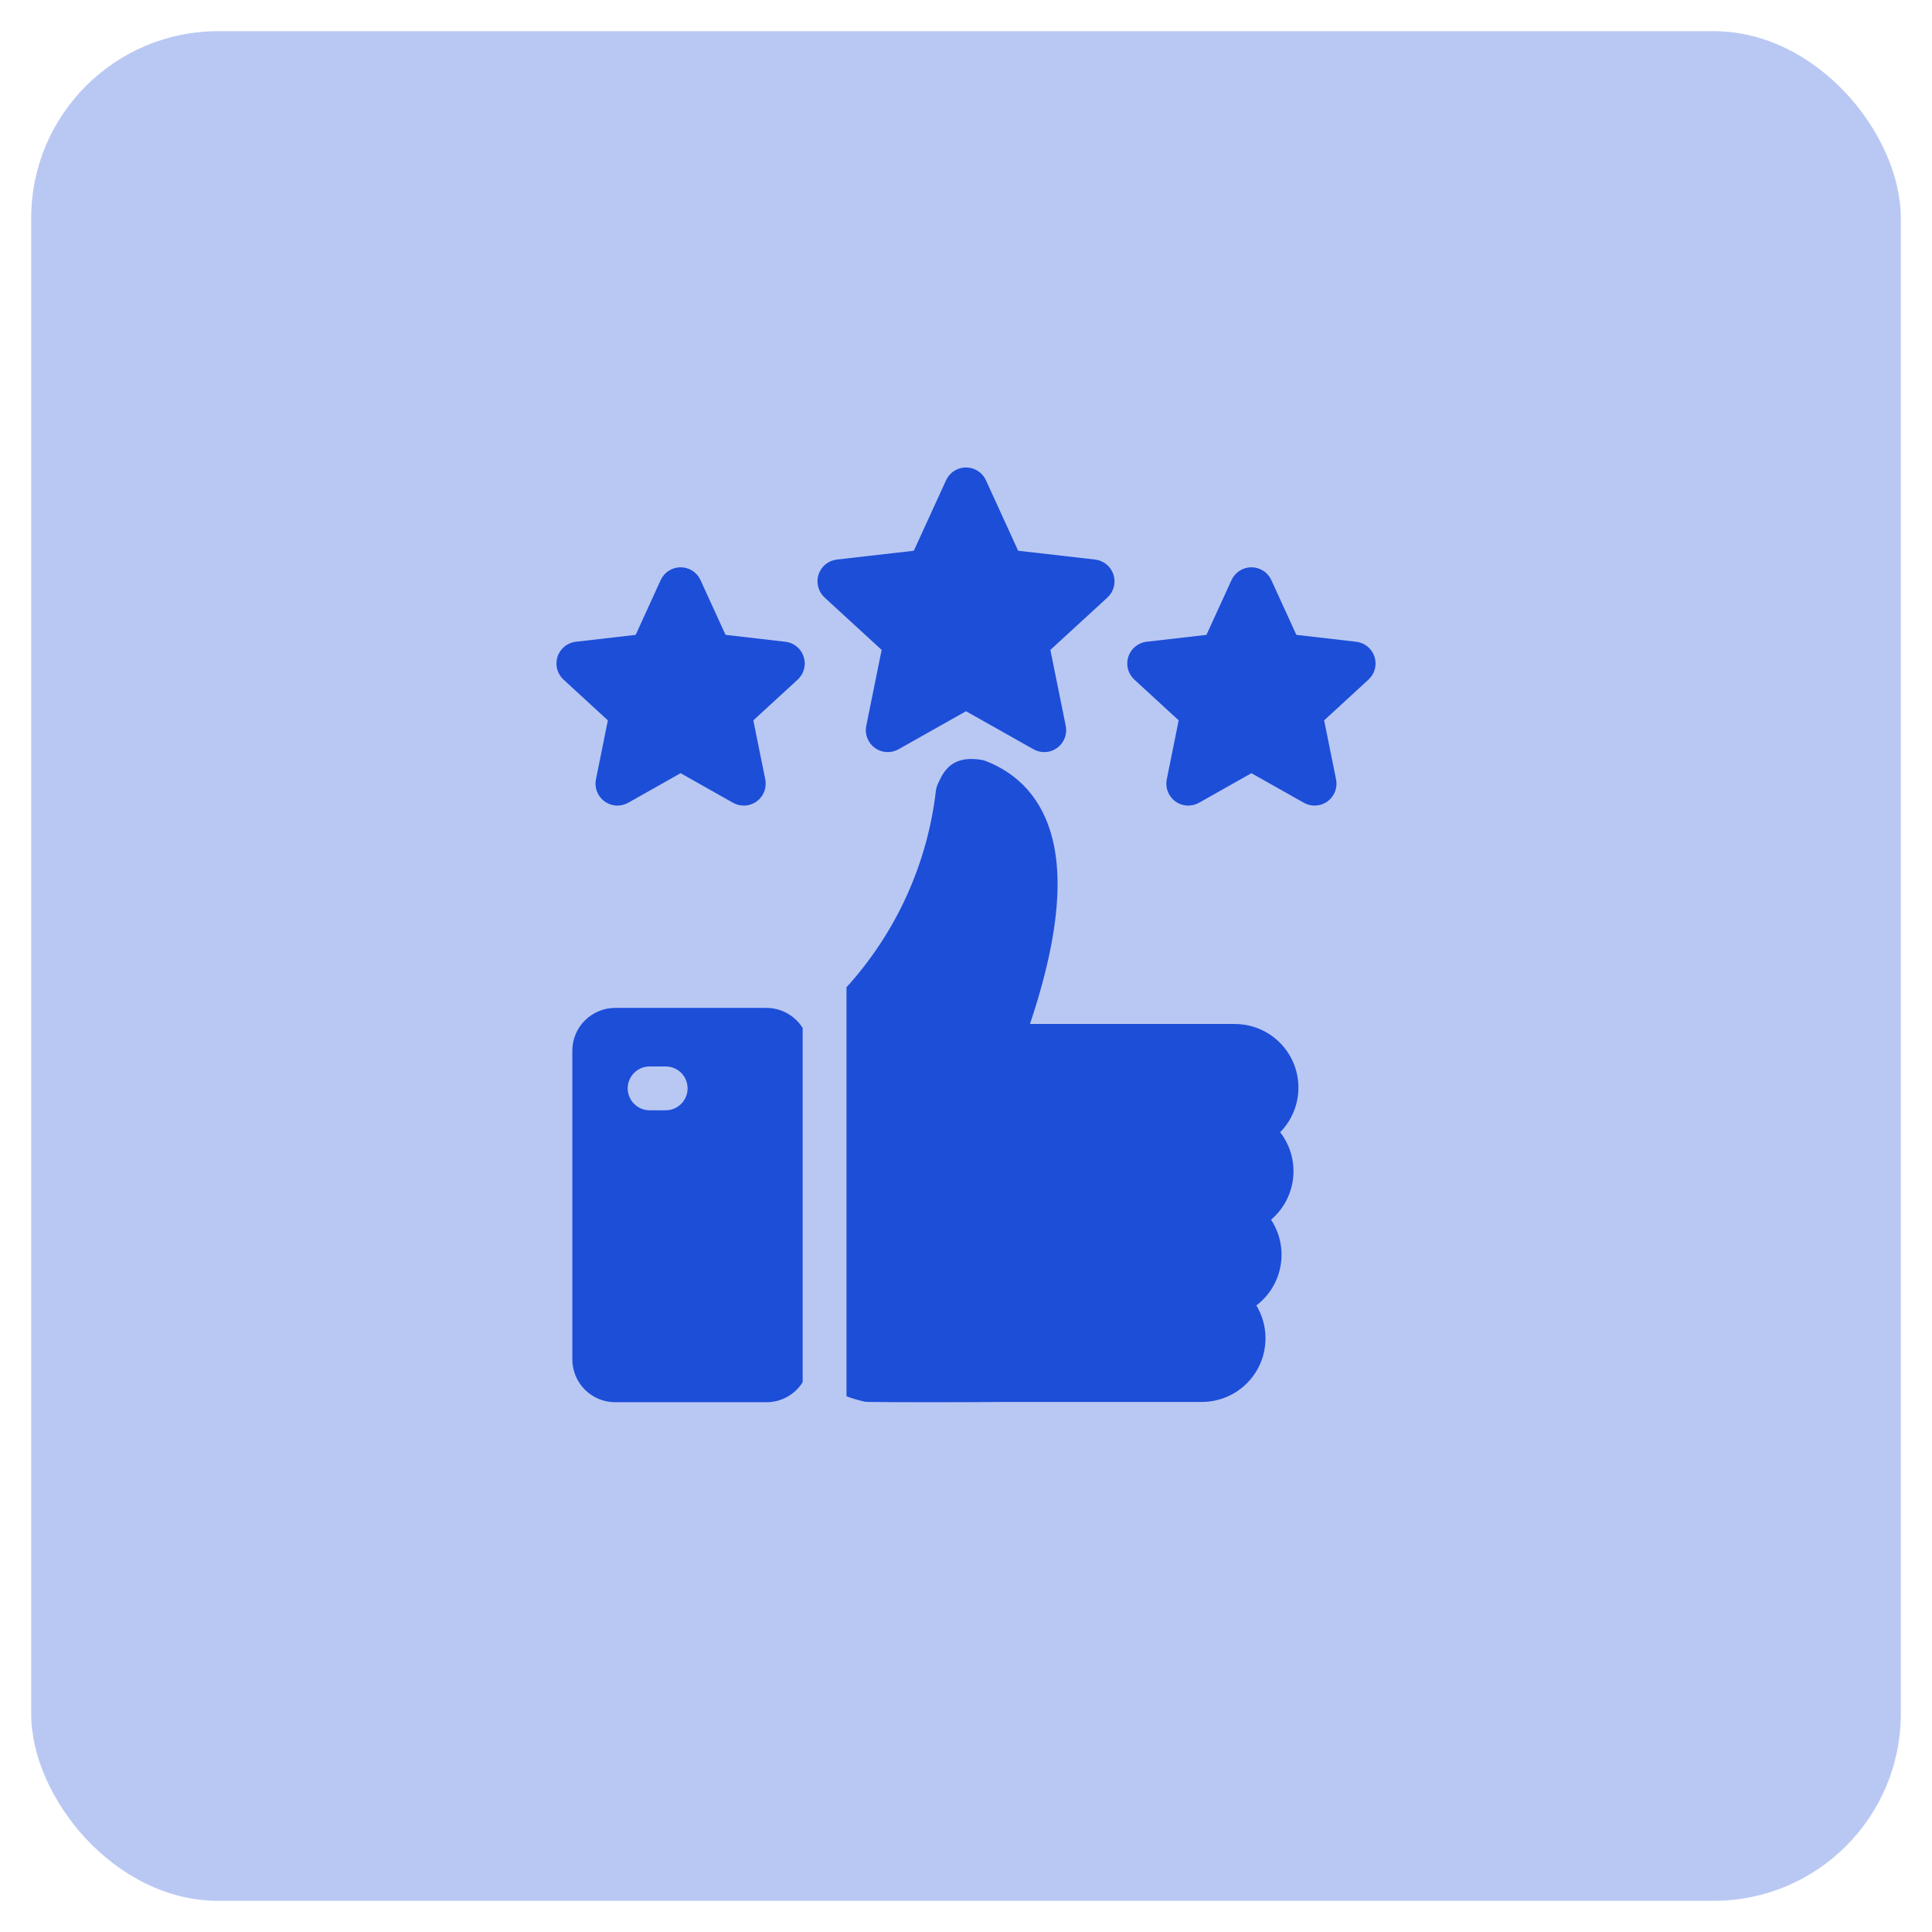
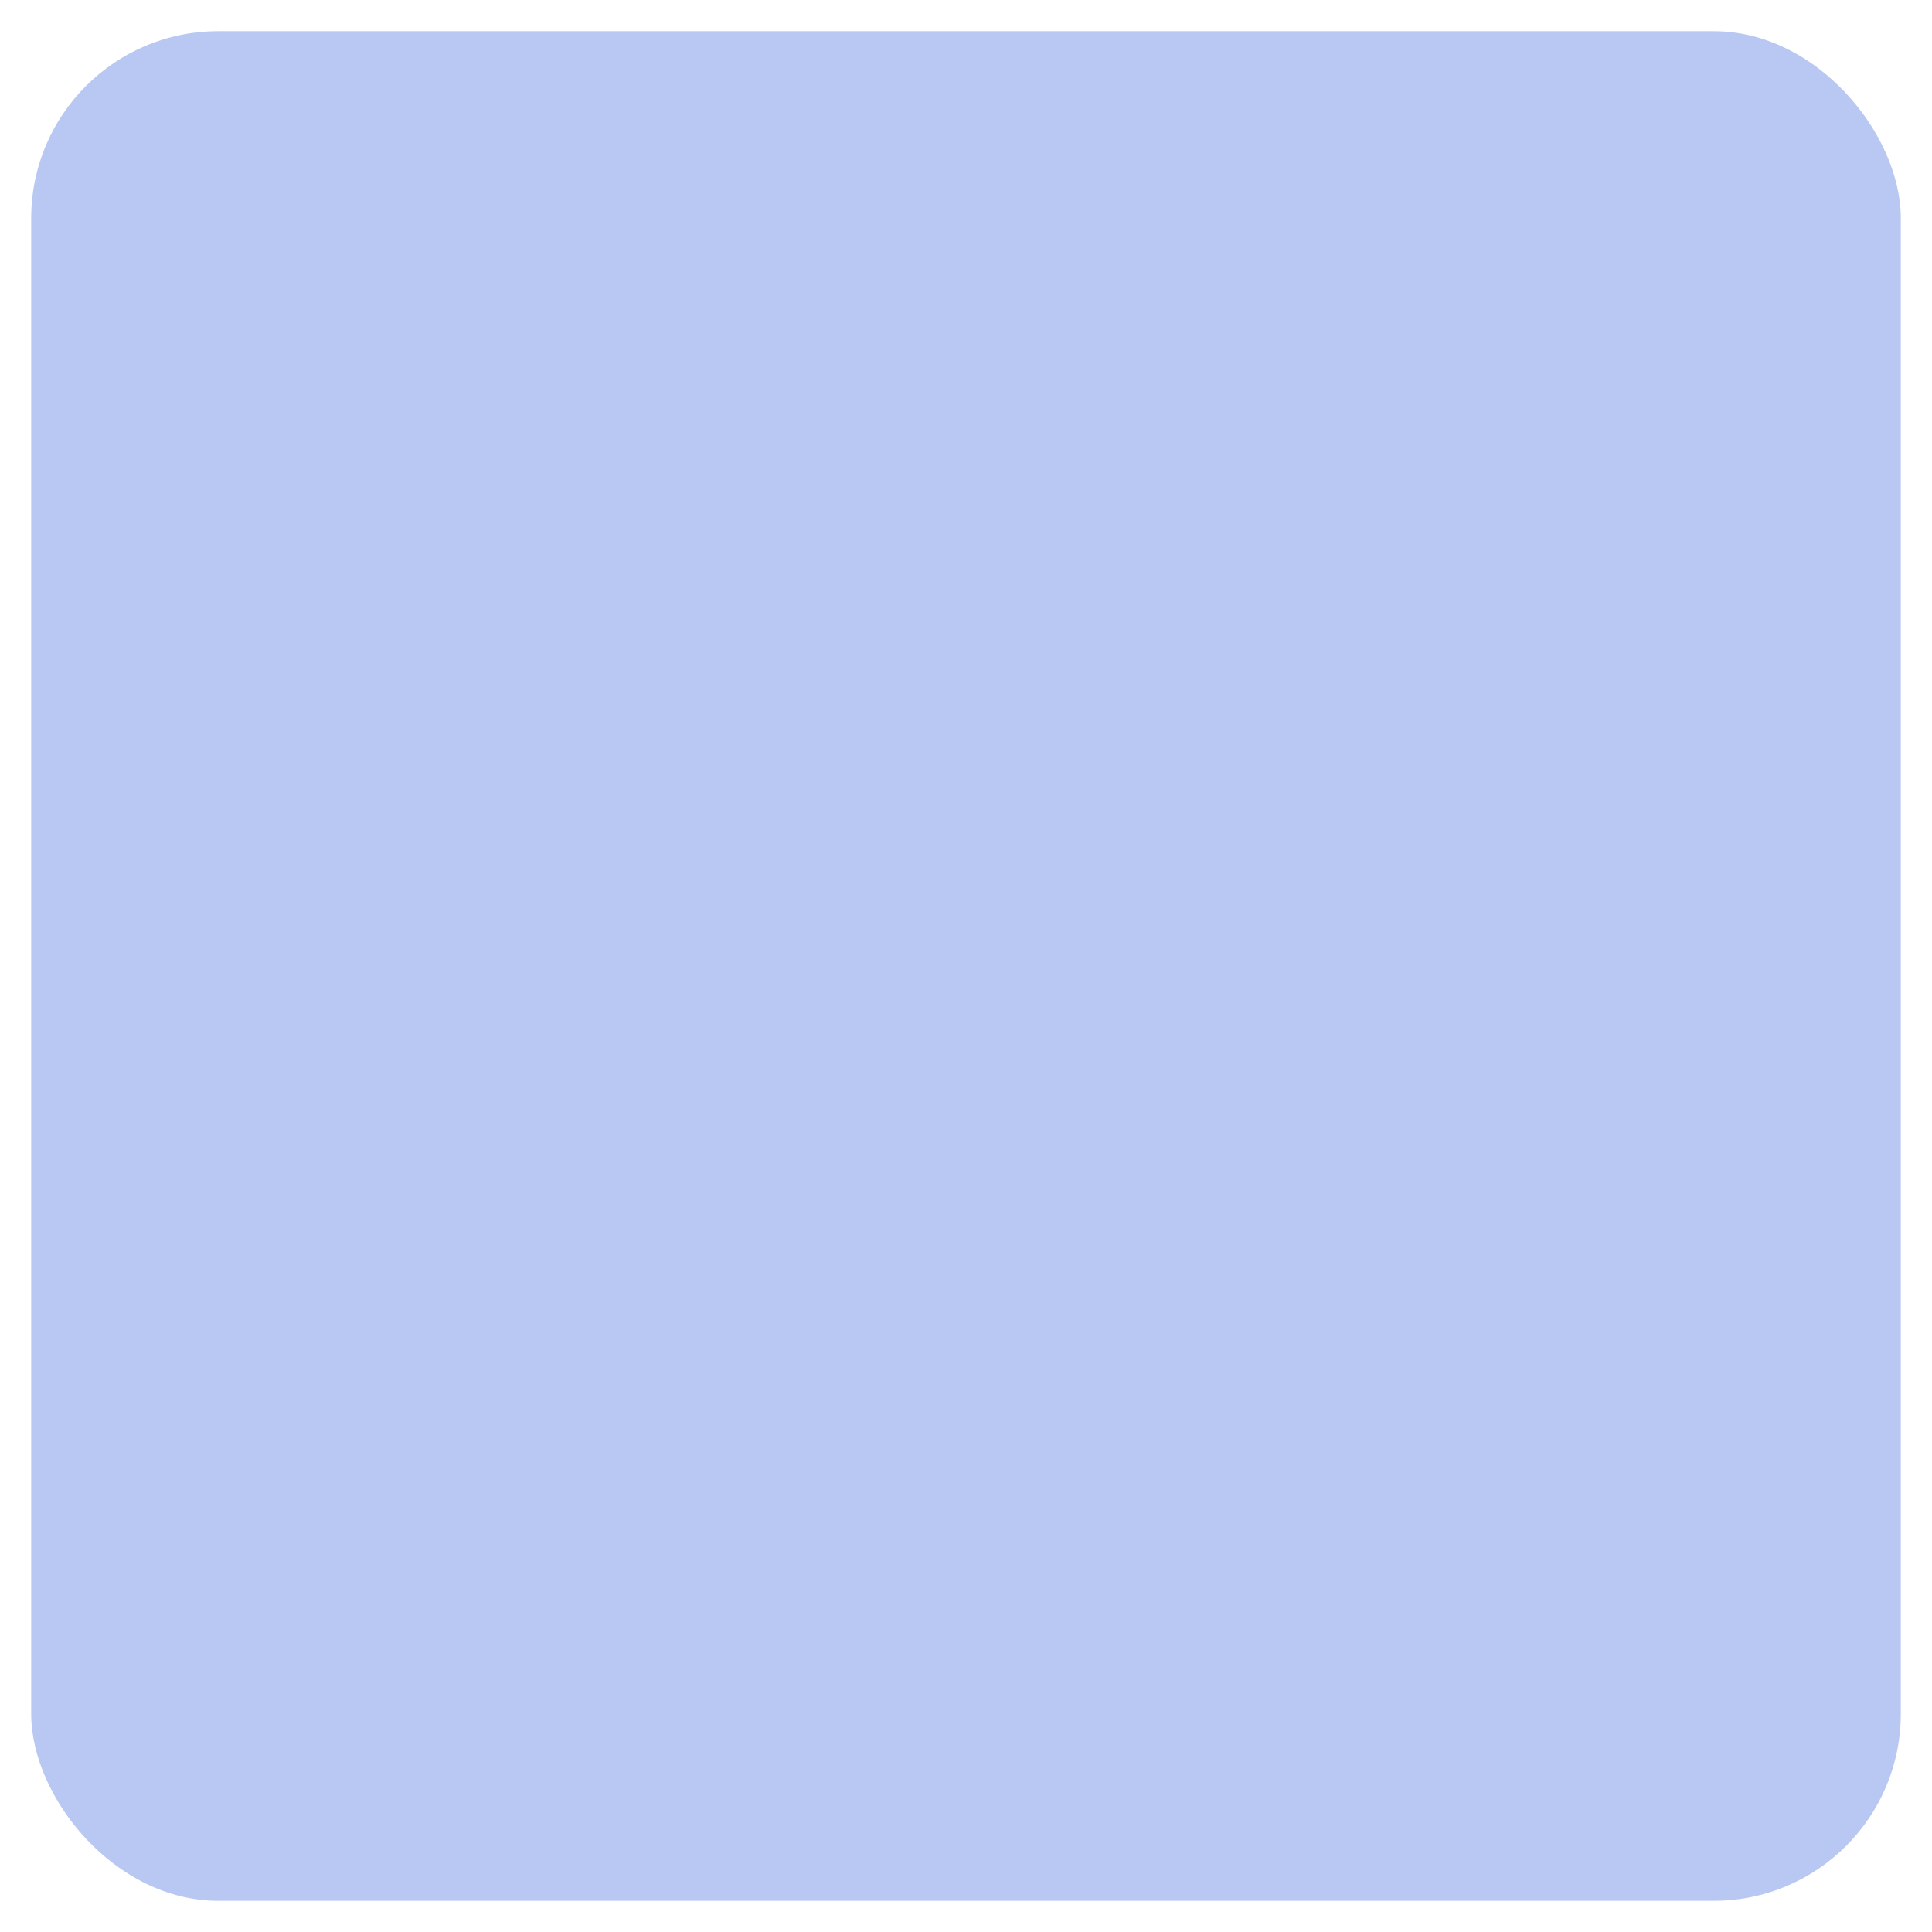
<svg xmlns="http://www.w3.org/2000/svg" width="48" height="48" viewBox="0 0 48 48" fill="none">
  <rect x="0.775" y="0.775" width="46.45" height="46.45" rx="4.645" fill="#B9C8F3" />
  <g clip-path="url(#clip0_3977_575)">
-     <path fill-rule="evenodd" clip-rule="evenodd" d="M30.677 25.44H25.59C26.01 24.181 26.233 23.121 26.27 22.217C26.357 20.084 25.35 19.24 24.49 18.907C24.454 18.893 24.417 18.883 24.378 18.877C23.712 18.772 23.475 19.085 23.318 19.44L23.297 19.486C23.274 19.537 23.259 19.591 23.252 19.646C23.04 21.466 22.263 23.173 21.031 24.528V34.691C21.168 34.742 21.309 34.783 21.451 34.817C21.49 34.826 21.529 34.831 21.569 34.831C21.995 34.836 22.502 34.838 23.088 34.838C23.672 34.838 24.333 34.836 25.067 34.831H29.859C30.139 34.831 30.415 34.757 30.657 34.616C30.899 34.474 31.099 34.272 31.237 34.028C31.375 33.784 31.445 33.507 31.441 33.227C31.437 32.947 31.359 32.673 31.214 32.433C31.534 32.191 31.75 31.836 31.817 31.44C31.885 31.045 31.8 30.638 31.579 30.303C31.889 30.04 32.086 29.667 32.128 29.262C32.17 28.858 32.055 28.452 31.806 28.131C32.024 27.908 32.172 27.627 32.231 27.32C32.29 27.014 32.257 26.698 32.137 26.41C32.016 26.123 31.813 25.877 31.554 25.705C31.294 25.532 30.989 25.44 30.677 25.441V25.44ZM19.967 16.317C19.935 16.217 19.875 16.129 19.794 16.063C19.714 15.997 19.616 15.956 19.512 15.944L18.026 15.773L17.404 14.413C17.361 14.318 17.292 14.237 17.204 14.181C17.116 14.124 17.014 14.094 16.909 14.094C16.805 14.094 16.703 14.124 16.615 14.181C16.527 14.237 16.457 14.318 16.414 14.413L15.793 15.773L14.307 15.944C14.203 15.955 14.105 15.997 14.024 16.063C13.944 16.129 13.883 16.217 13.851 16.316C13.819 16.415 13.816 16.522 13.842 16.623C13.869 16.724 13.924 16.815 14.001 16.885L15.102 17.897L14.806 19.363C14.785 19.465 14.794 19.571 14.832 19.668C14.87 19.765 14.935 19.849 15.02 19.911C15.104 19.972 15.204 20.008 15.308 20.014C15.412 20.02 15.516 19.996 15.607 19.945L16.909 19.21L18.212 19.945C18.303 19.996 18.406 20.02 18.511 20.014C18.615 20.008 18.715 19.973 18.799 19.911C18.884 19.85 18.949 19.766 18.987 19.668C19.024 19.571 19.034 19.465 19.013 19.363L18.716 17.897L19.818 16.885C19.895 16.815 19.95 16.724 19.976 16.623C20.003 16.522 20 16.416 19.967 16.317L19.967 16.317ZM34.149 16.317C34.181 16.416 34.184 16.522 34.158 16.623C34.131 16.724 34.076 16.815 33.999 16.885L32.898 17.897L33.194 19.363C33.215 19.465 33.206 19.571 33.168 19.668C33.13 19.766 33.065 19.85 32.981 19.911C32.897 19.973 32.796 20.008 32.692 20.014C32.588 20.02 32.484 19.996 32.394 19.945L31.091 19.21L29.788 19.945C29.698 19.996 29.594 20.02 29.49 20.014C29.386 20.008 29.285 19.973 29.201 19.911C29.117 19.85 29.052 19.766 29.014 19.668C28.976 19.571 28.967 19.465 28.988 19.363L29.284 17.897L28.183 16.885C28.106 16.815 28.051 16.724 28.024 16.623C27.998 16.522 28.001 16.415 28.033 16.316C28.065 16.217 28.125 16.129 28.206 16.063C28.287 15.997 28.385 15.955 28.488 15.944L29.974 15.773L30.596 14.413C30.639 14.318 30.709 14.237 30.796 14.181C30.884 14.124 30.986 14.094 31.091 14.094C31.195 14.094 31.297 14.124 31.385 14.181C31.473 14.237 31.543 14.318 31.586 14.413L32.208 15.773L33.693 15.944C33.797 15.956 33.895 15.997 33.976 16.063C34.056 16.129 34.117 16.217 34.149 16.317H34.149ZM27.664 14.276C27.632 14.177 27.572 14.089 27.491 14.022C27.41 13.956 27.312 13.914 27.209 13.902L25.296 13.683L24.495 11.931C24.451 11.836 24.382 11.756 24.294 11.7C24.206 11.644 24.104 11.614 24 11.614C23.896 11.614 23.794 11.644 23.706 11.7C23.618 11.756 23.549 11.836 23.505 11.931L22.704 13.683L20.791 13.902C20.688 13.914 20.59 13.955 20.509 14.021C20.428 14.088 20.369 14.175 20.336 14.275C20.304 14.374 20.301 14.48 20.328 14.581C20.354 14.682 20.409 14.773 20.485 14.844L21.904 16.147L21.522 18.034C21.501 18.136 21.51 18.242 21.548 18.339C21.586 18.436 21.651 18.521 21.735 18.582C21.82 18.643 21.92 18.679 22.024 18.685C22.128 18.691 22.232 18.667 22.323 18.616L24 17.67L25.677 18.616C25.768 18.667 25.872 18.691 25.976 18.685C26.08 18.679 26.18 18.643 26.264 18.582C26.349 18.521 26.414 18.436 26.452 18.339C26.49 18.242 26.499 18.136 26.478 18.034L26.096 16.147L27.515 14.844C27.591 14.774 27.646 14.683 27.673 14.582C27.699 14.481 27.696 14.375 27.664 14.276L27.664 14.276ZM19.942 25.539C19.846 25.387 19.713 25.261 19.556 25.174C19.398 25.087 19.221 25.041 19.041 25.041H15.284C15.002 25.041 14.731 25.153 14.531 25.353C14.331 25.553 14.219 25.823 14.219 26.106V33.772C14.219 34.055 14.331 34.326 14.531 34.526C14.73 34.726 15.001 34.838 15.284 34.838H19.041C19.221 34.838 19.398 34.793 19.556 34.706C19.713 34.619 19.846 34.493 19.942 34.341V25.539ZM15.595 27.04C15.595 26.896 15.653 26.758 15.755 26.655C15.857 26.553 15.995 26.496 16.14 26.496H16.539C16.683 26.496 16.822 26.553 16.924 26.655C17.026 26.758 17.083 26.896 17.083 27.04C17.083 27.185 17.026 27.323 16.924 27.425C16.822 27.527 16.683 27.585 16.539 27.585H16.14C16.068 27.585 15.997 27.571 15.931 27.543C15.865 27.516 15.805 27.476 15.755 27.425C15.704 27.375 15.664 27.315 15.637 27.249C15.609 27.183 15.595 27.112 15.595 27.04Z" fill="#1D4ED8" />
-   </g>
+     </g>
  <defs>
    <clipPath id="clip0_3977_575">
      <rect width="23.225" height="23.225" fill="white" transform="translate(12.387 11.613)" />
    </clipPath>
  </defs>
</svg>